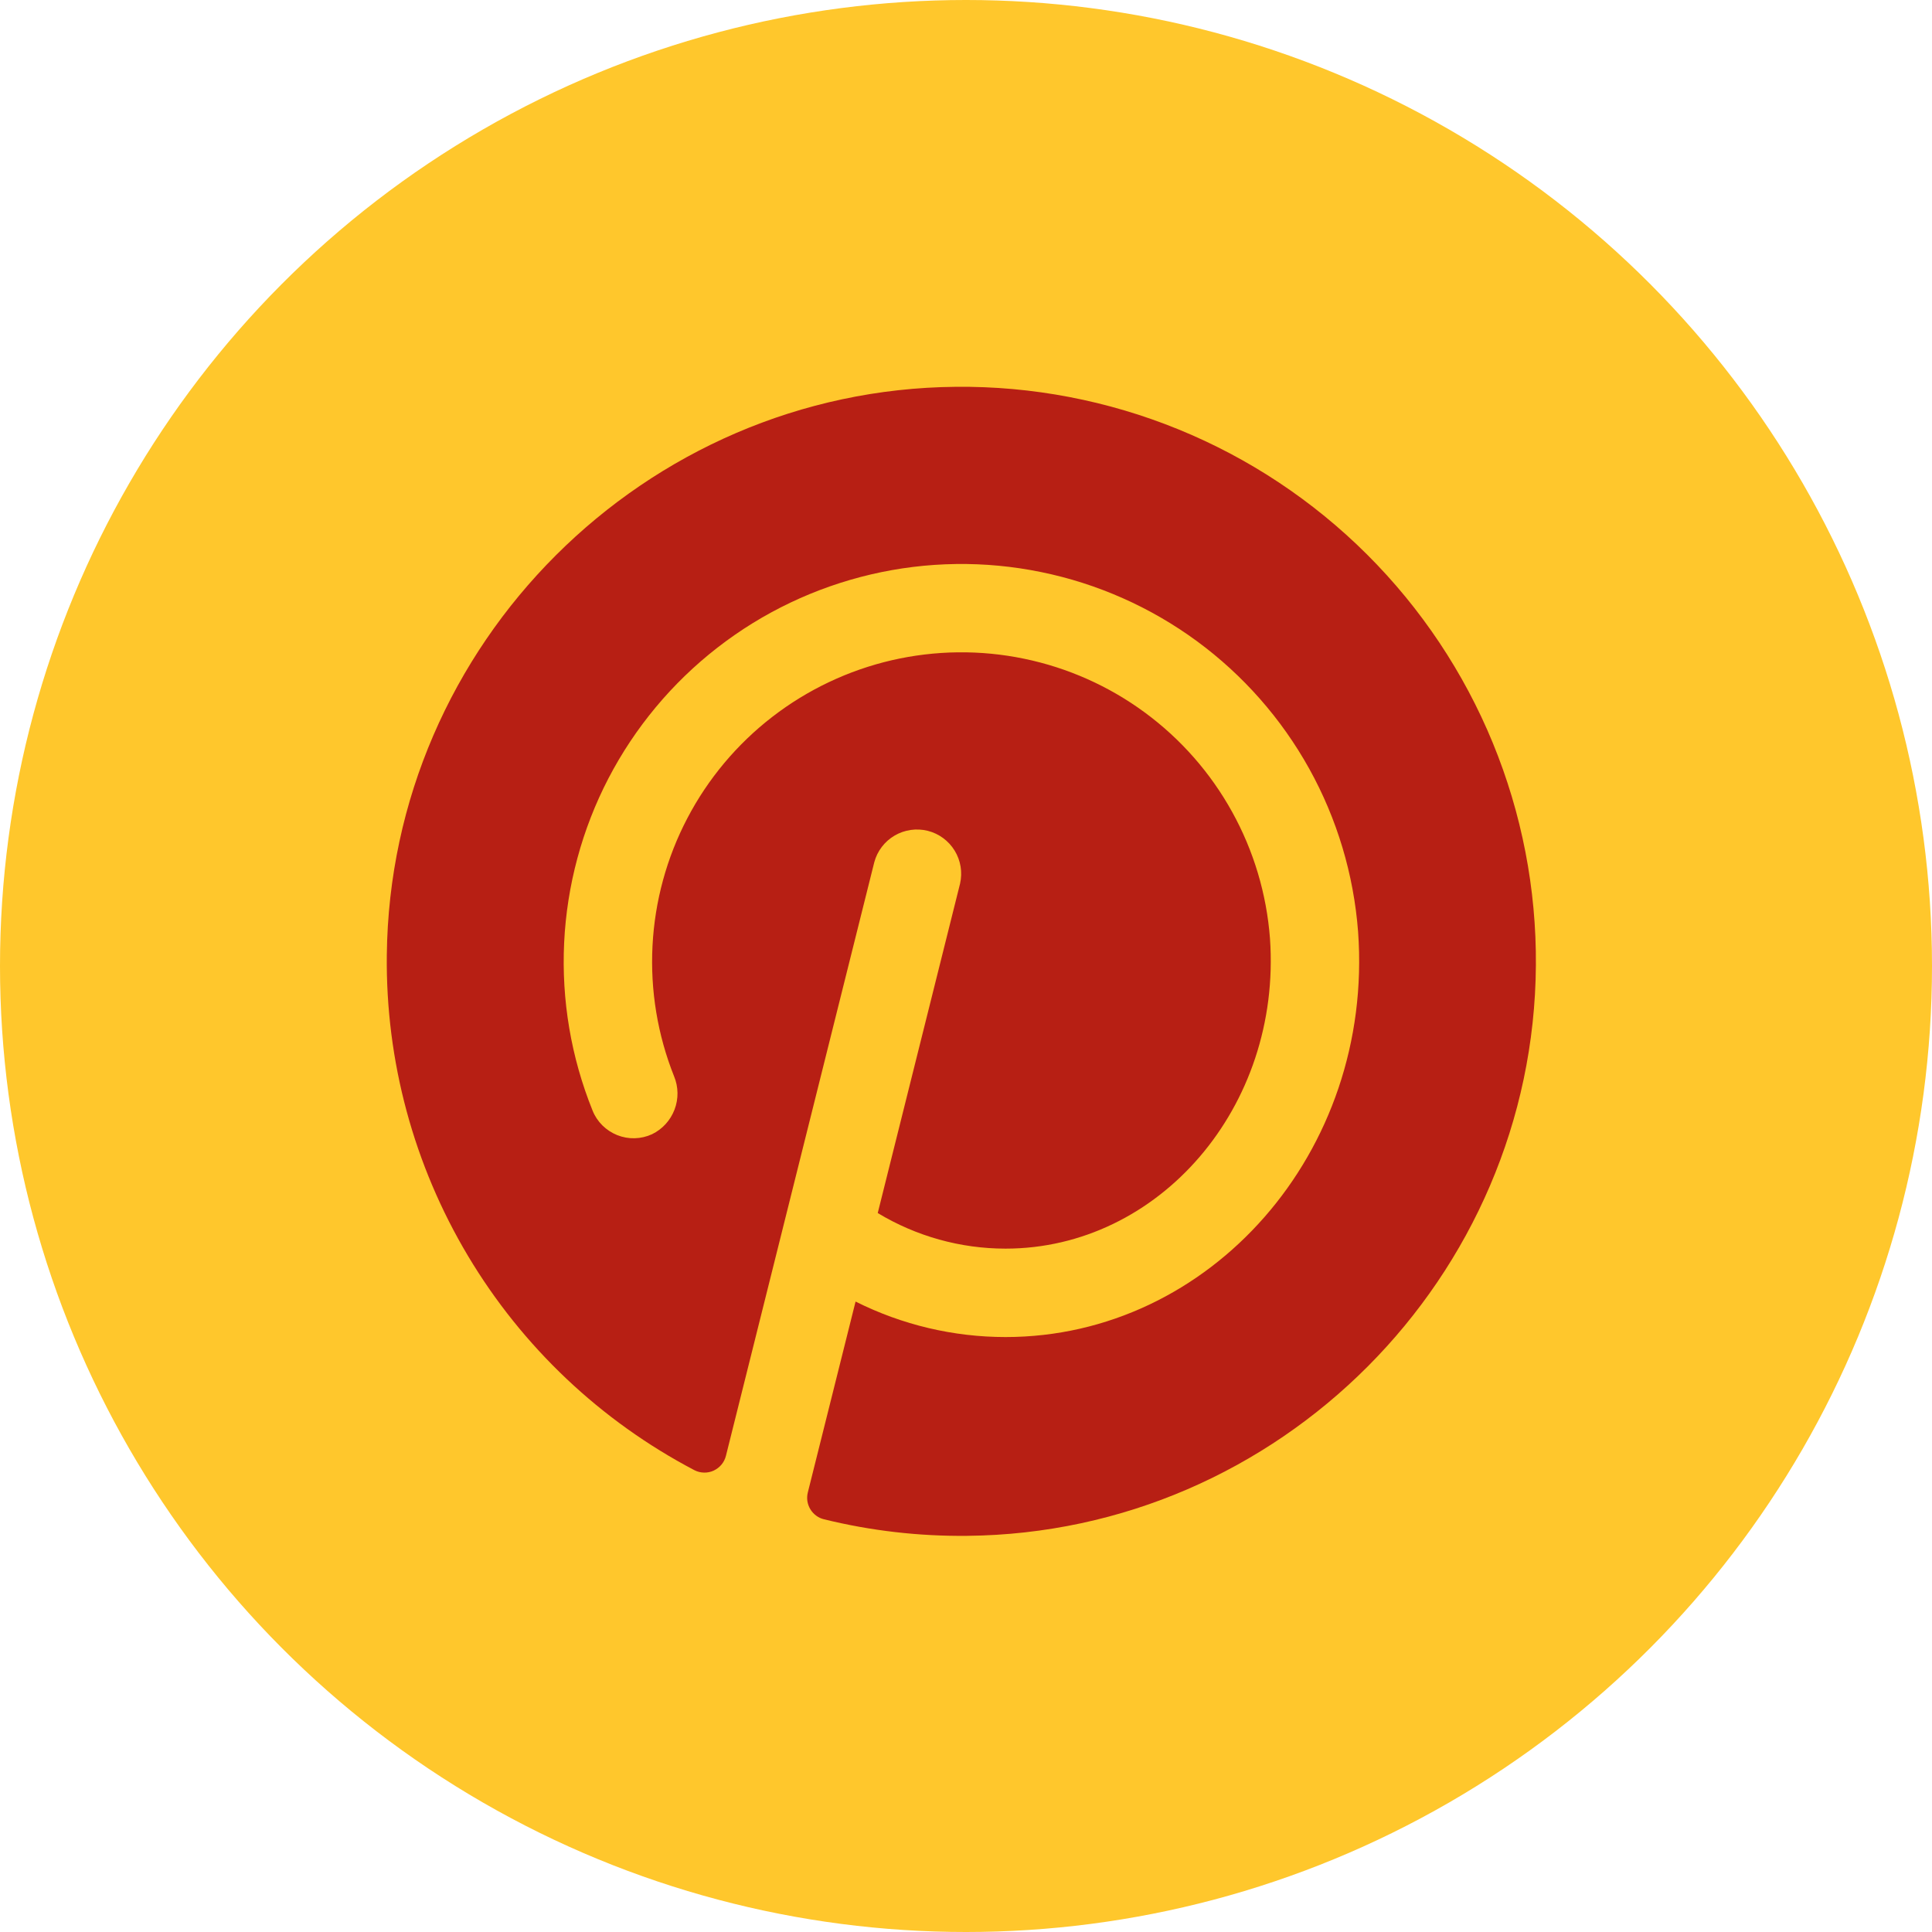
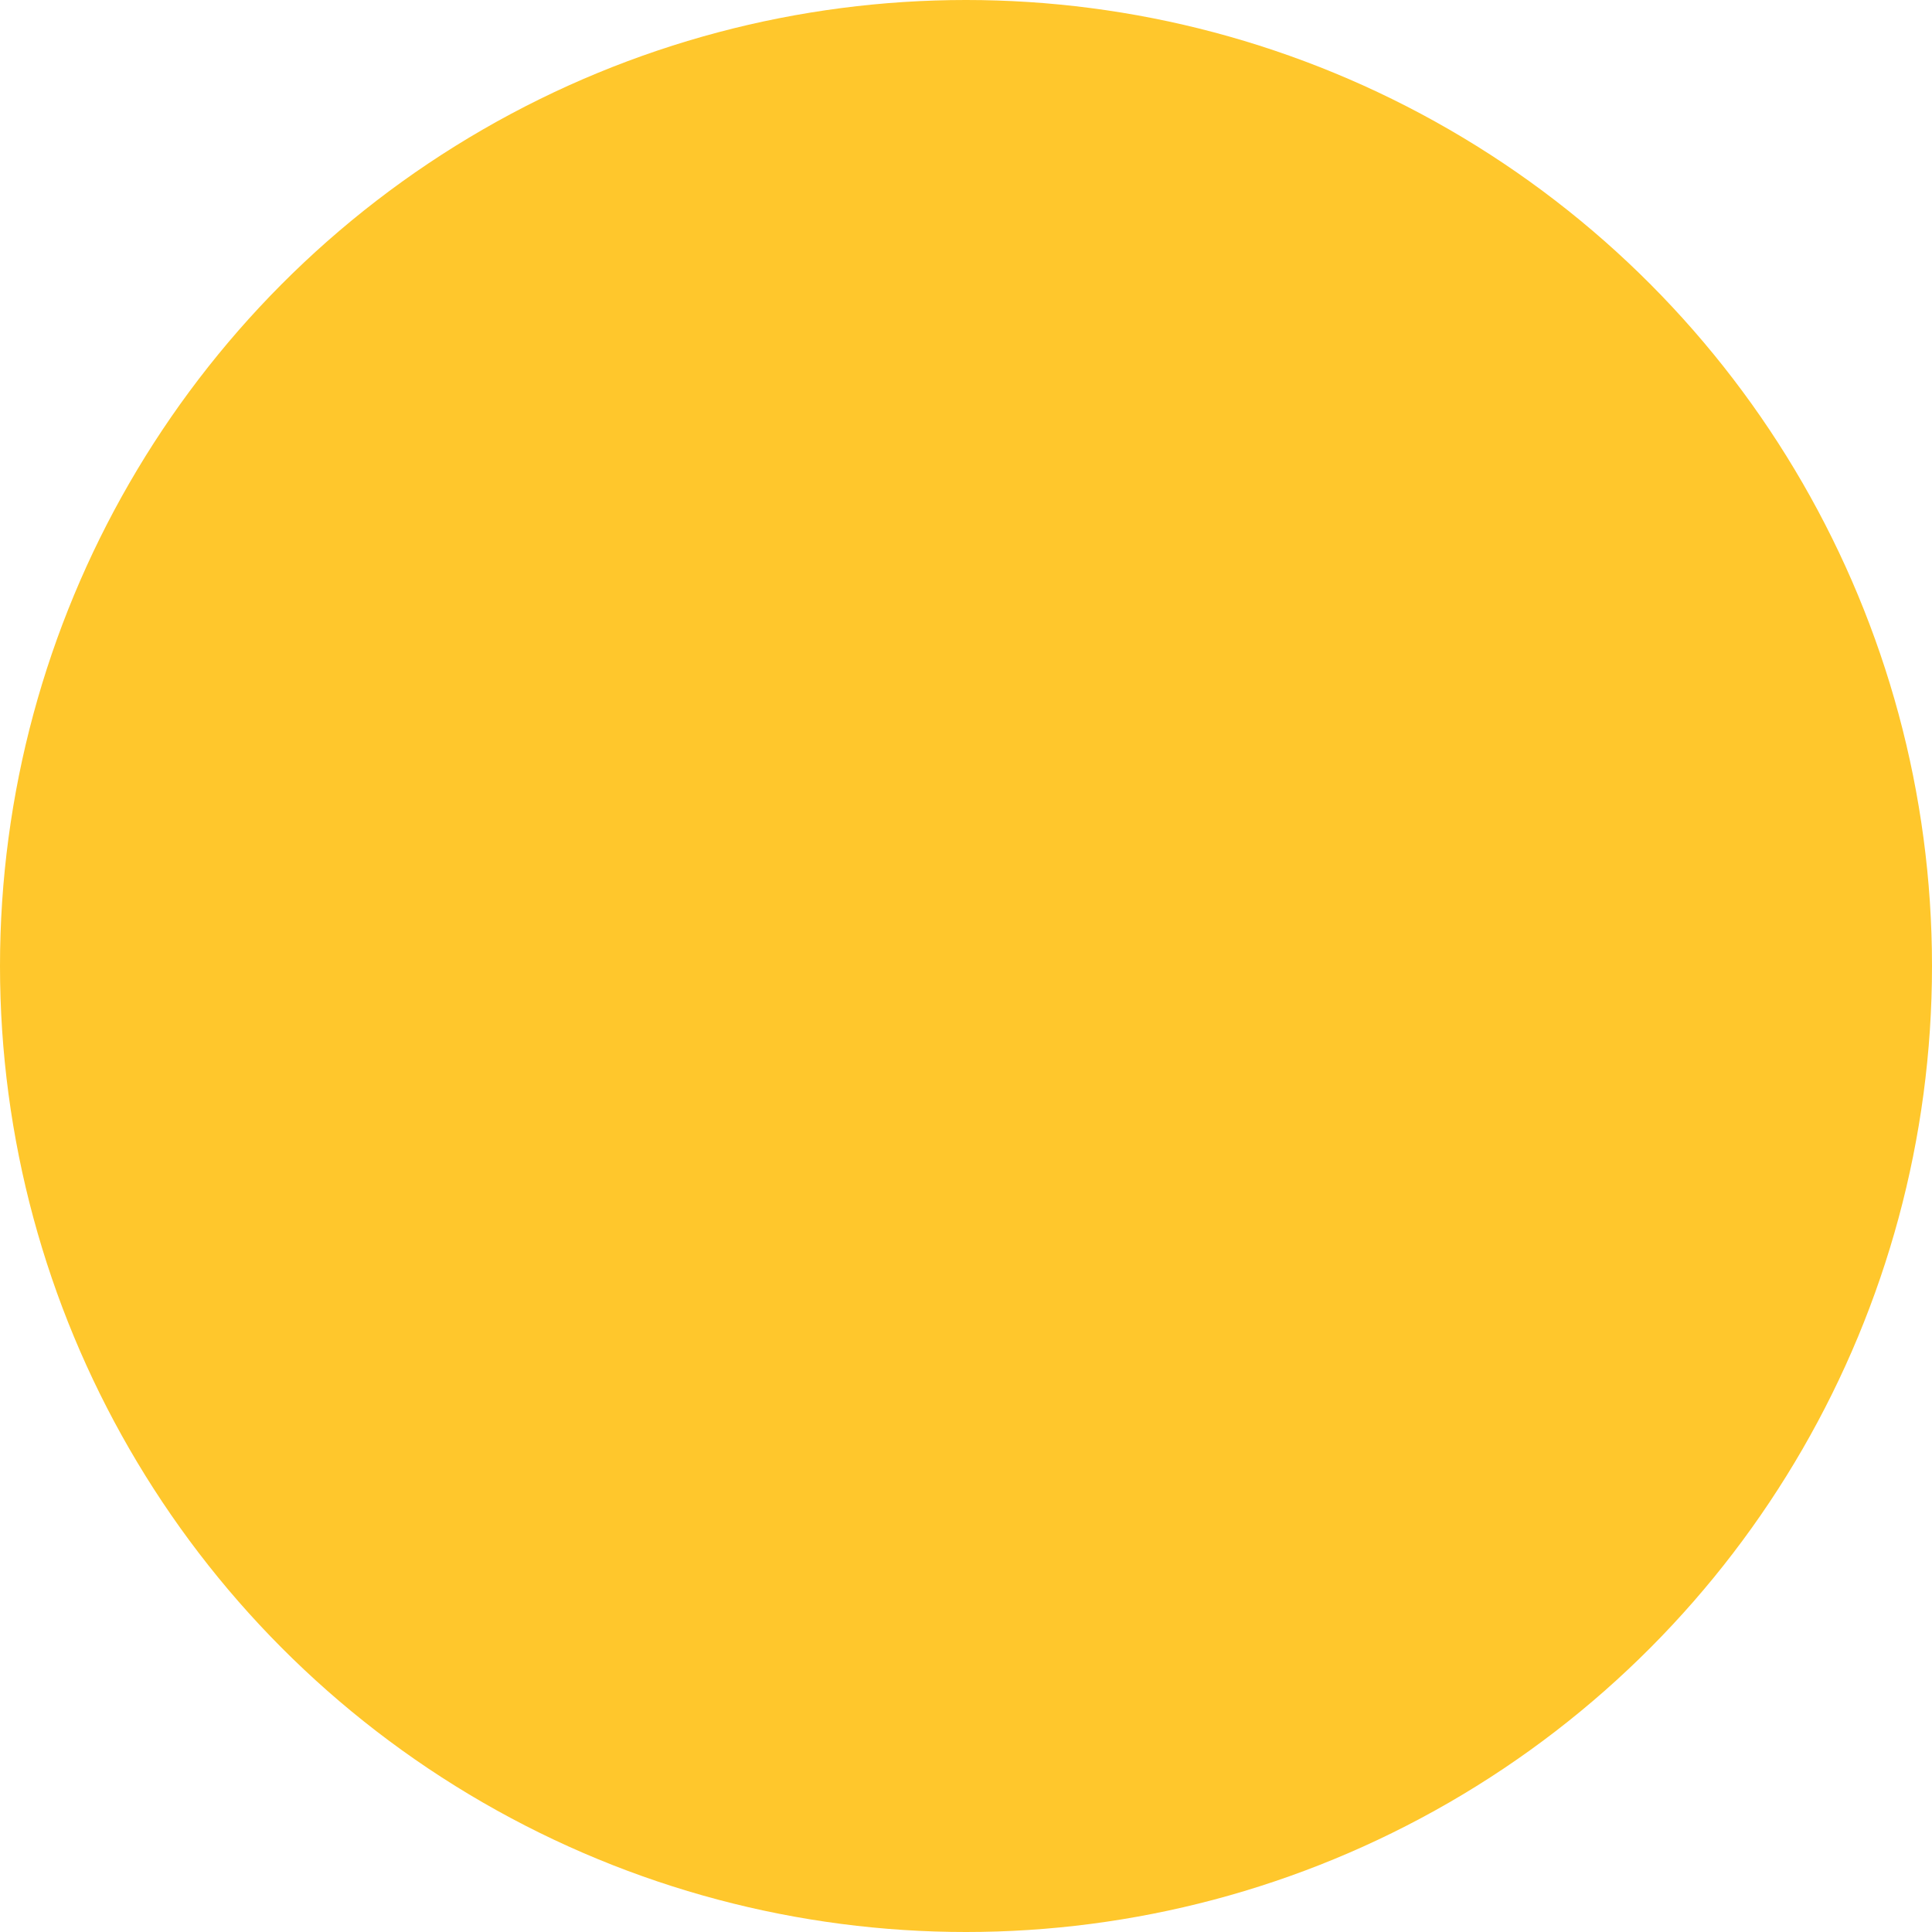
<svg xmlns="http://www.w3.org/2000/svg" width="38" height="38" viewBox="0 0 38 38" fill="none">
  <circle cx="19" cy="19" r="19" fill="#FFC72C" />
-   <path d="M30.209 18.985C30.168 25.123 25.161 30.148 19.024 30.208C18.074 30.218 17.127 30.109 16.205 29.882C16.15 29.869 16.098 29.844 16.052 29.81C16.006 29.776 15.967 29.733 15.938 29.684C15.908 29.635 15.889 29.581 15.88 29.524C15.872 29.467 15.875 29.41 15.889 29.354L16.828 25.6C17.744 26.059 18.754 26.298 19.778 26.298C23.798 26.298 27.026 22.663 26.712 18.326C26.626 17.201 26.299 16.107 25.751 15.12C25.203 14.133 24.448 13.276 23.538 12.608C22.628 11.941 21.584 11.478 20.478 11.252C19.372 11.025 18.23 11.041 17.131 11.298C16.032 11.555 15.001 12.046 14.11 12.739C13.219 13.431 12.488 14.309 11.967 15.31C11.447 16.312 11.15 17.415 11.096 18.542C11.042 19.67 11.232 20.796 11.655 21.843C11.698 21.952 11.764 22.051 11.847 22.134C11.931 22.217 12.03 22.282 12.139 22.326C12.249 22.37 12.366 22.391 12.483 22.388C12.601 22.385 12.717 22.358 12.824 22.309C13.028 22.21 13.186 22.037 13.267 21.825C13.348 21.613 13.345 21.378 13.258 21.169C12.933 20.354 12.789 19.479 12.834 18.603C12.879 17.727 13.112 16.871 13.519 16.094C13.926 15.316 14.496 14.636 15.19 14.1C15.884 13.564 16.686 13.184 17.54 12.986C18.395 12.789 19.282 12.778 20.141 12.956C21 13.133 21.811 13.494 22.517 14.014C23.224 14.534 23.809 15.2 24.234 15.968C24.659 16.735 24.913 17.585 24.979 18.46C25.211 21.777 22.791 24.559 19.778 24.559C18.892 24.559 18.023 24.317 17.264 23.859L18.883 17.381C18.934 17.159 18.896 16.925 18.777 16.731C18.658 16.537 18.468 16.396 18.247 16.341C18.026 16.286 17.791 16.32 17.595 16.435C17.398 16.551 17.255 16.739 17.196 16.959L14.278 28.635C14.262 28.698 14.232 28.758 14.19 28.808C14.148 28.858 14.095 28.898 14.035 28.926C13.976 28.953 13.911 28.966 13.845 28.964C13.78 28.963 13.715 28.946 13.657 28.916C11.814 27.949 10.273 26.491 9.206 24.704C8.138 22.916 7.585 20.869 7.608 18.787C7.673 12.663 12.679 7.664 18.8 7.608C20.3 7.593 21.787 7.878 23.176 8.444C24.564 9.01 25.826 9.847 26.888 10.906C27.95 11.965 28.791 13.225 29.361 14.611C29.931 15.998 30.22 17.485 30.209 18.985Z" fill="#B71F14" />
</svg>